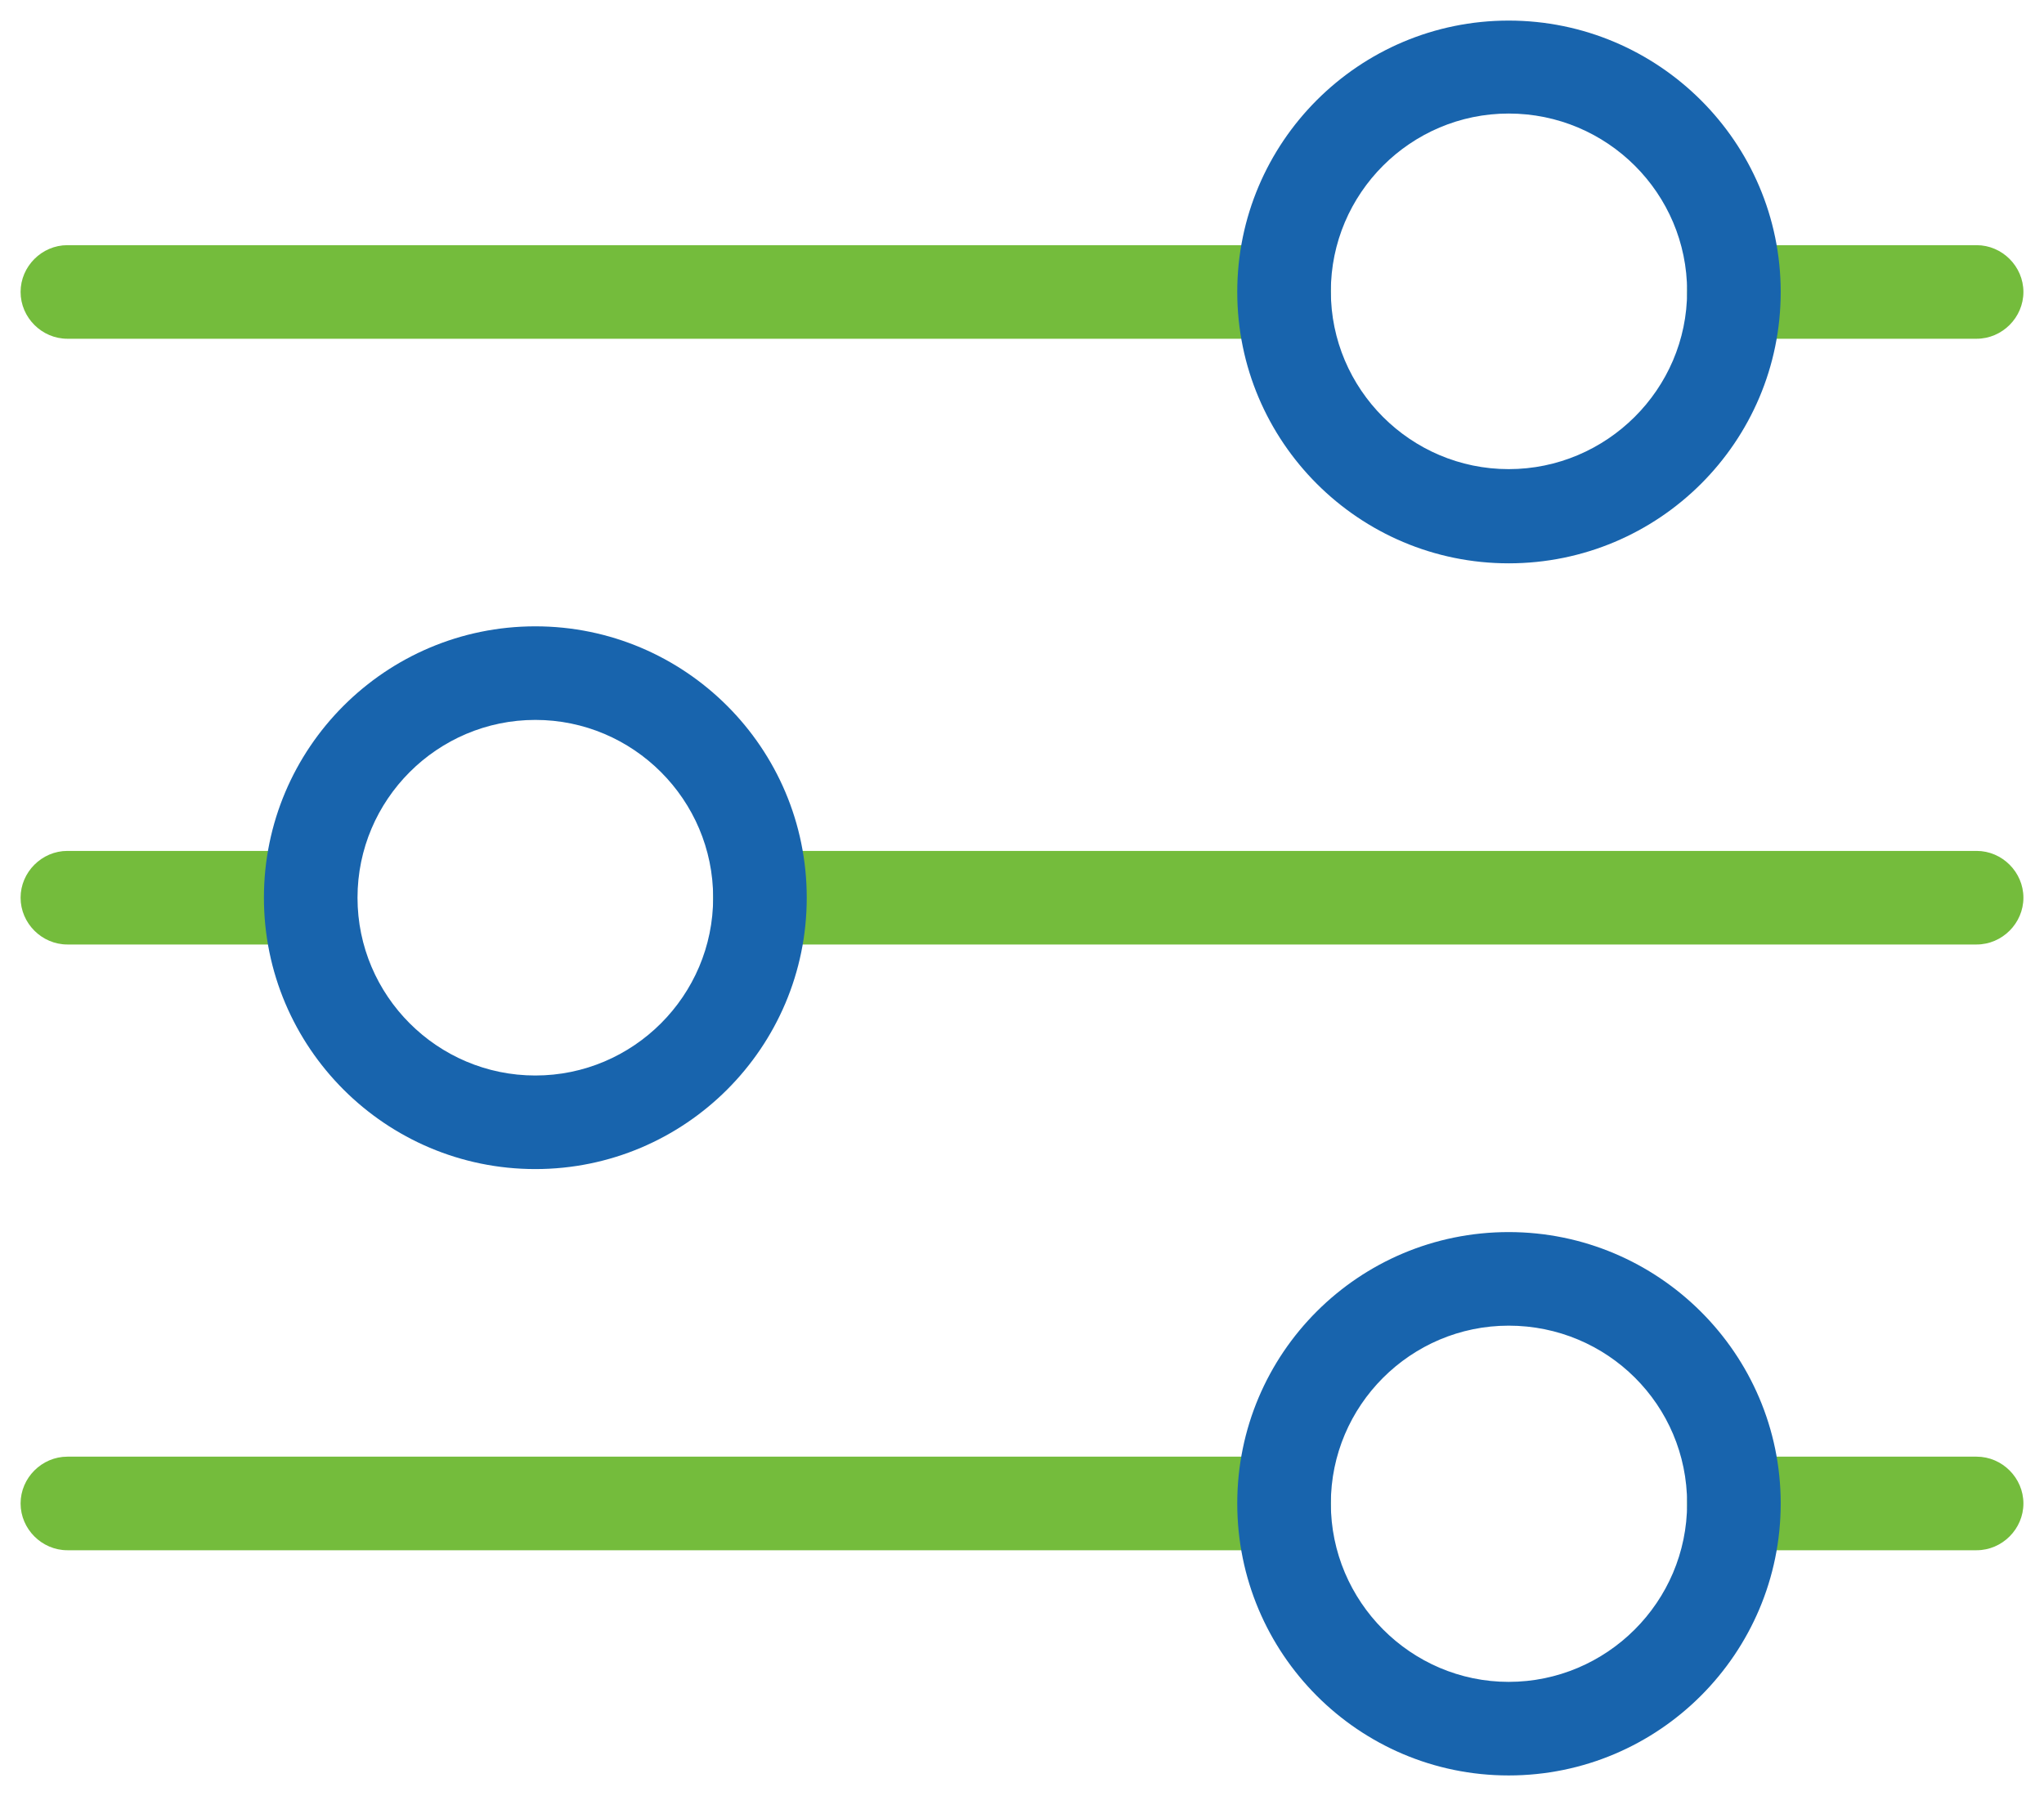
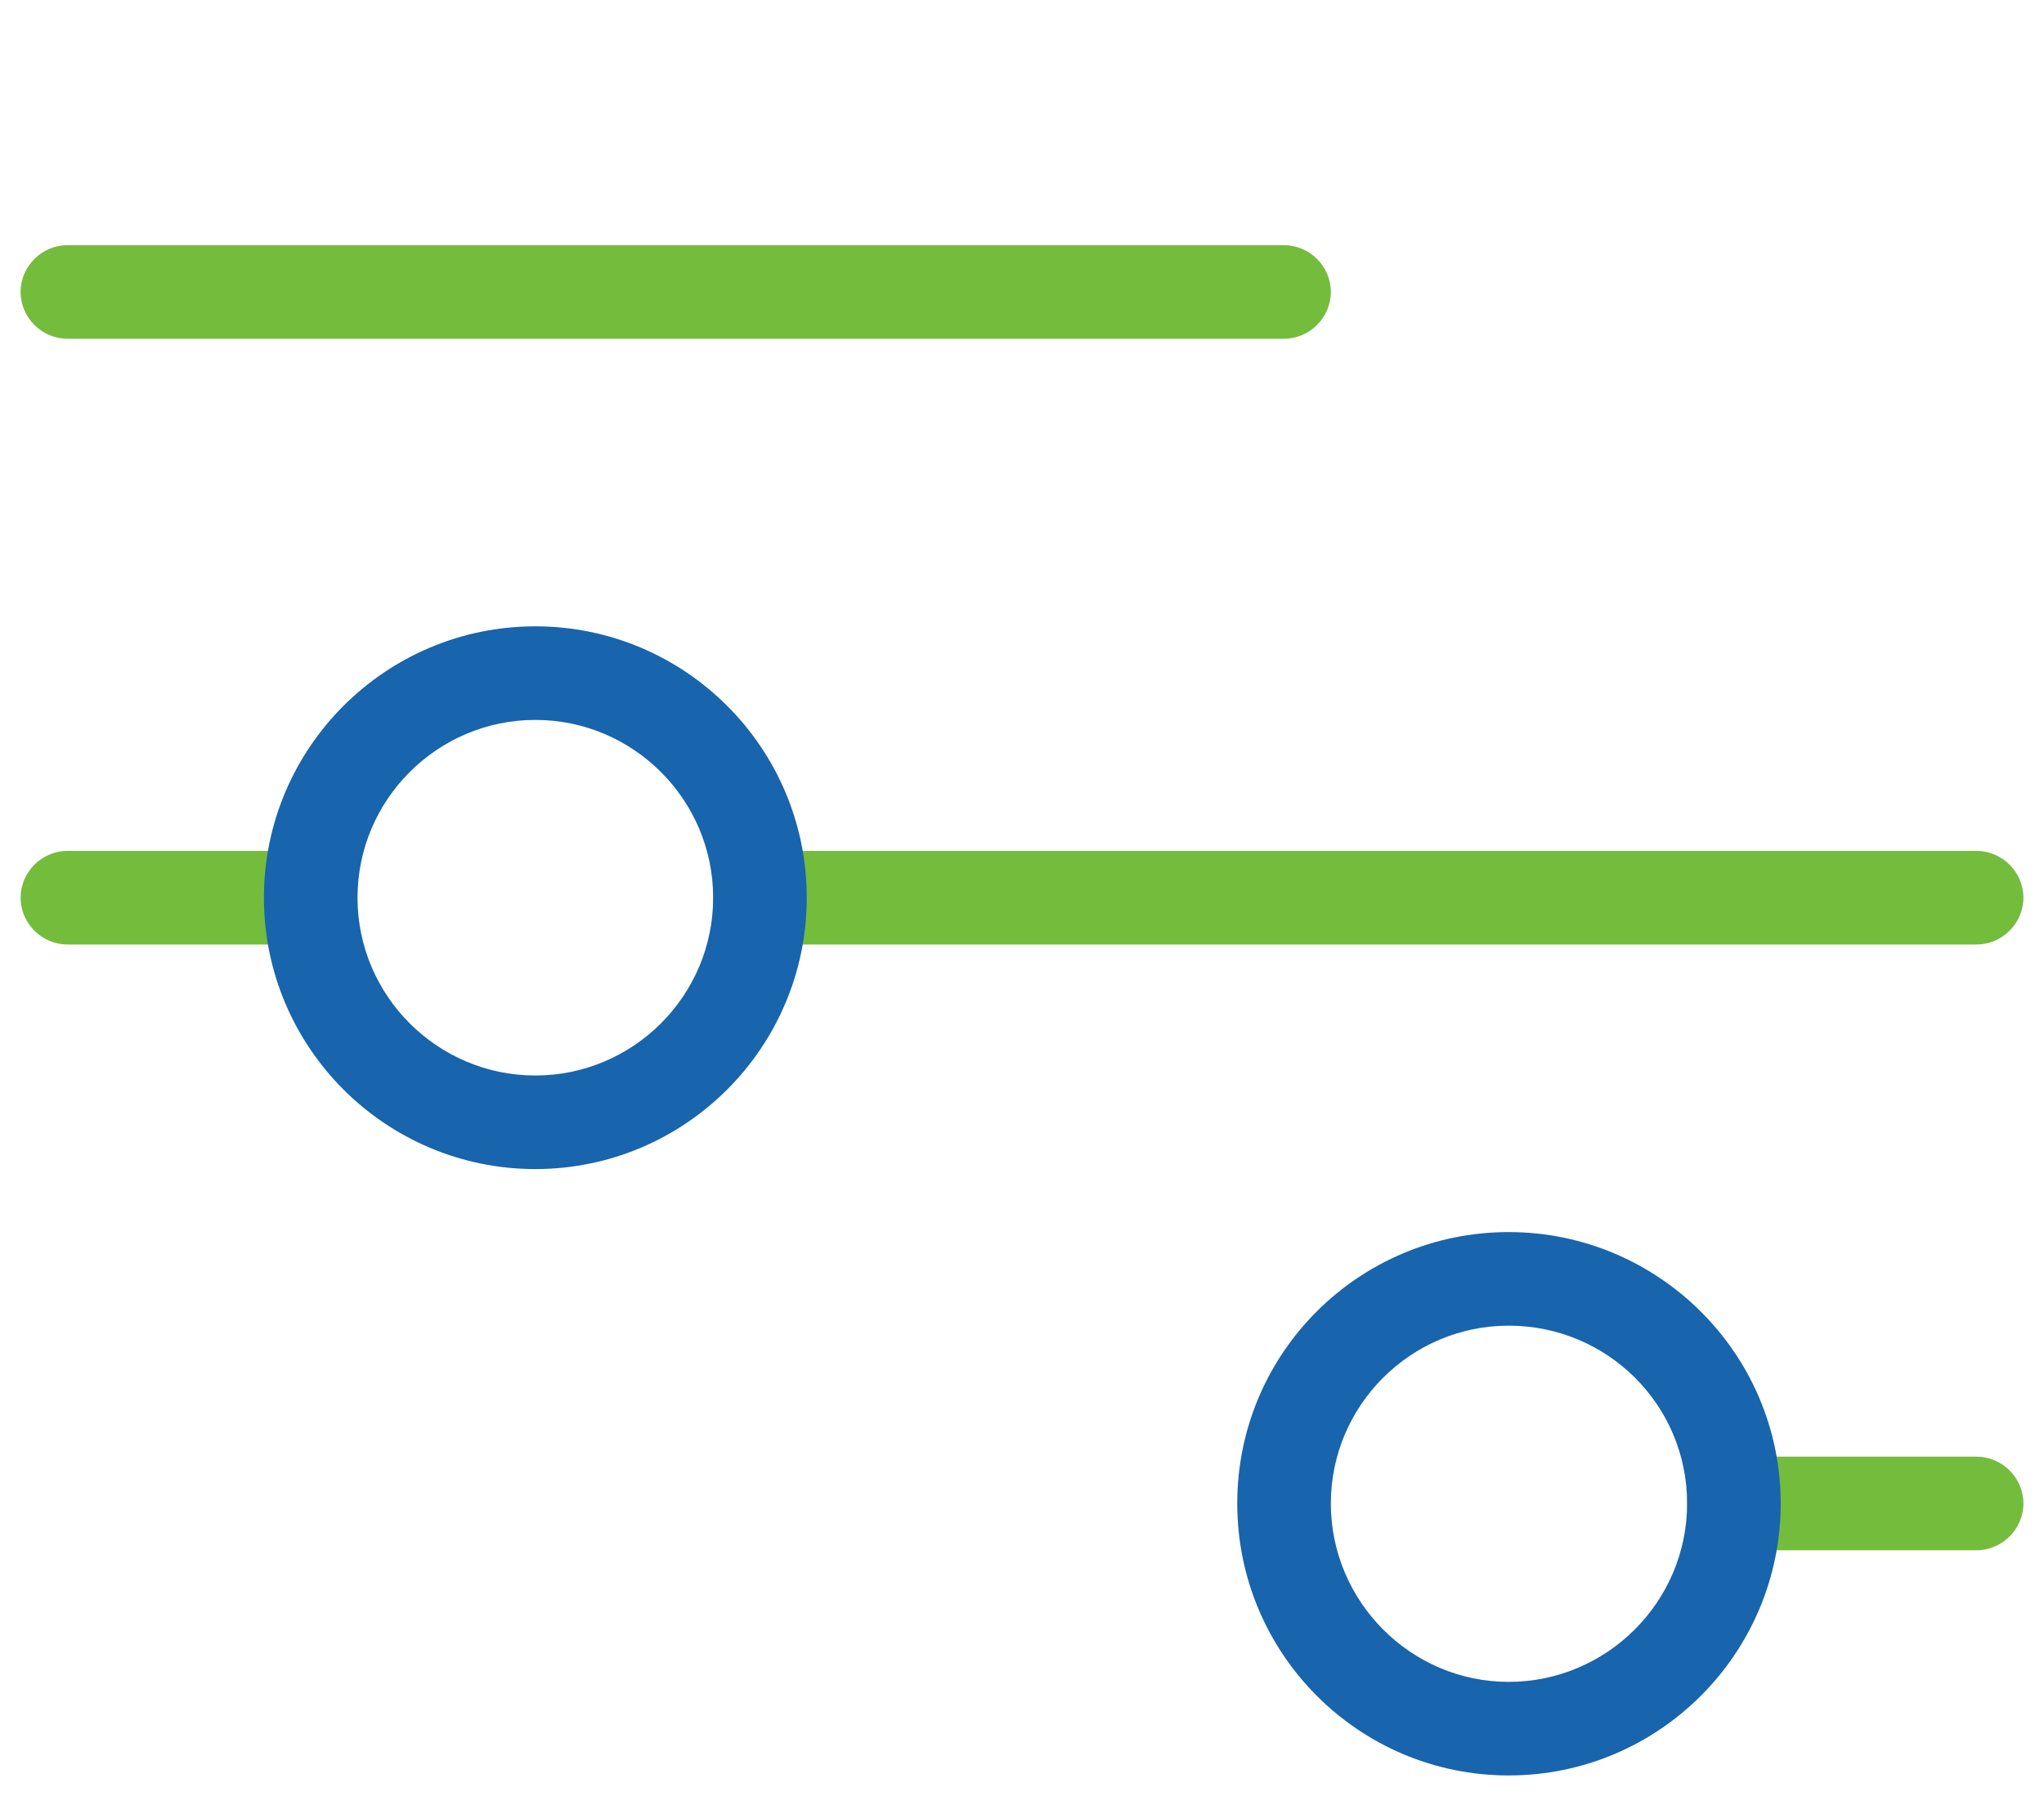
<svg xmlns="http://www.w3.org/2000/svg" id="Layer_1" version="1.1" viewBox="0 0 32.76 28.79">
  <defs>
    <style>
      .st0 {
        fill: #1864ad;
      }

      .st1 {
        fill: #74bc3c;
      }
    </style>
  </defs>
  <g>
-     <path class="st1" d="M31.68,5.43h-3.89c-.41,0-.75-.34-.75-.75s.34-.75.75-.75h3.89c.41,0,.75.34.75.75s-.34.75-.75.75Z" />
    <path class="st1" d="M20.58,5.43H1.08c-.41,0-.75-.34-.75-.75s.34-.75.75-.75h19.5c.41,0,.75.34.75.75s-.34.75-.75.75Z" />
-     <path class="st0" d="M24.18,9.03c-2.4,0-4.35-1.95-4.35-4.35S21.78.33,24.18.33s4.36,1.95,4.36,4.35-1.95,4.35-4.36,4.35ZM24.18,1.82c-1.57,0-2.85,1.28-2.85,2.85s1.28,2.85,2.85,2.85,2.86-1.28,2.86-2.85-1.28-2.85-2.86-2.85Z" />
  </g>
  <g>
    <path class="st1" d="M31.68,24.85h-3.89c-.41,0-.75-.34-.75-.75s.34-.75.75-.75h3.89c.41,0,.75.34.75.75s-.34.75-.75.75Z" />
-     <path class="st1" d="M20.58,24.85H1.08c-.41,0-.75-.34-.75-.75s.34-.75.75-.75h19.5c.41,0,.75.34.75.75s-.34.75-.75.75Z" />
    <path class="st0" d="M24.18,28.46c-2.4,0-4.35-1.95-4.35-4.36s1.95-4.35,4.35-4.35,4.36,1.95,4.36,4.35-1.95,4.36-4.36,4.36ZM24.18,21.25c-1.57,0-2.85,1.28-2.85,2.85s1.28,2.86,2.85,2.86,2.86-1.28,2.86-2.86-1.28-2.85-2.86-2.85Z" />
  </g>
  <g>
    <path class="st1" d="M4.97,15.14H1.08c-.41,0-.75-.34-.75-.75s.34-.75.75-.75h3.89c.41,0,.75.34.75.75s-.34.75-.75.75Z" />
    <path class="st1" d="M31.68,15.14H12.18c-.41,0-.75-.34-.75-.75s.34-.75.75-.75h19.5c.41,0,.75.34.75.75s-.34.75-.75.75Z" />
    <path class="st0" d="M8.58,18.74c-2.4,0-4.35-1.95-4.35-4.35s1.95-4.35,4.35-4.35,4.35,1.95,4.35,4.35-1.95,4.35-4.35,4.35ZM8.58,11.54c-1.57,0-2.85,1.28-2.85,2.85s1.28,2.85,2.85,2.85,2.85-1.28,2.85-2.85-1.28-2.85-2.85-2.85Z" />
  </g>
</svg>